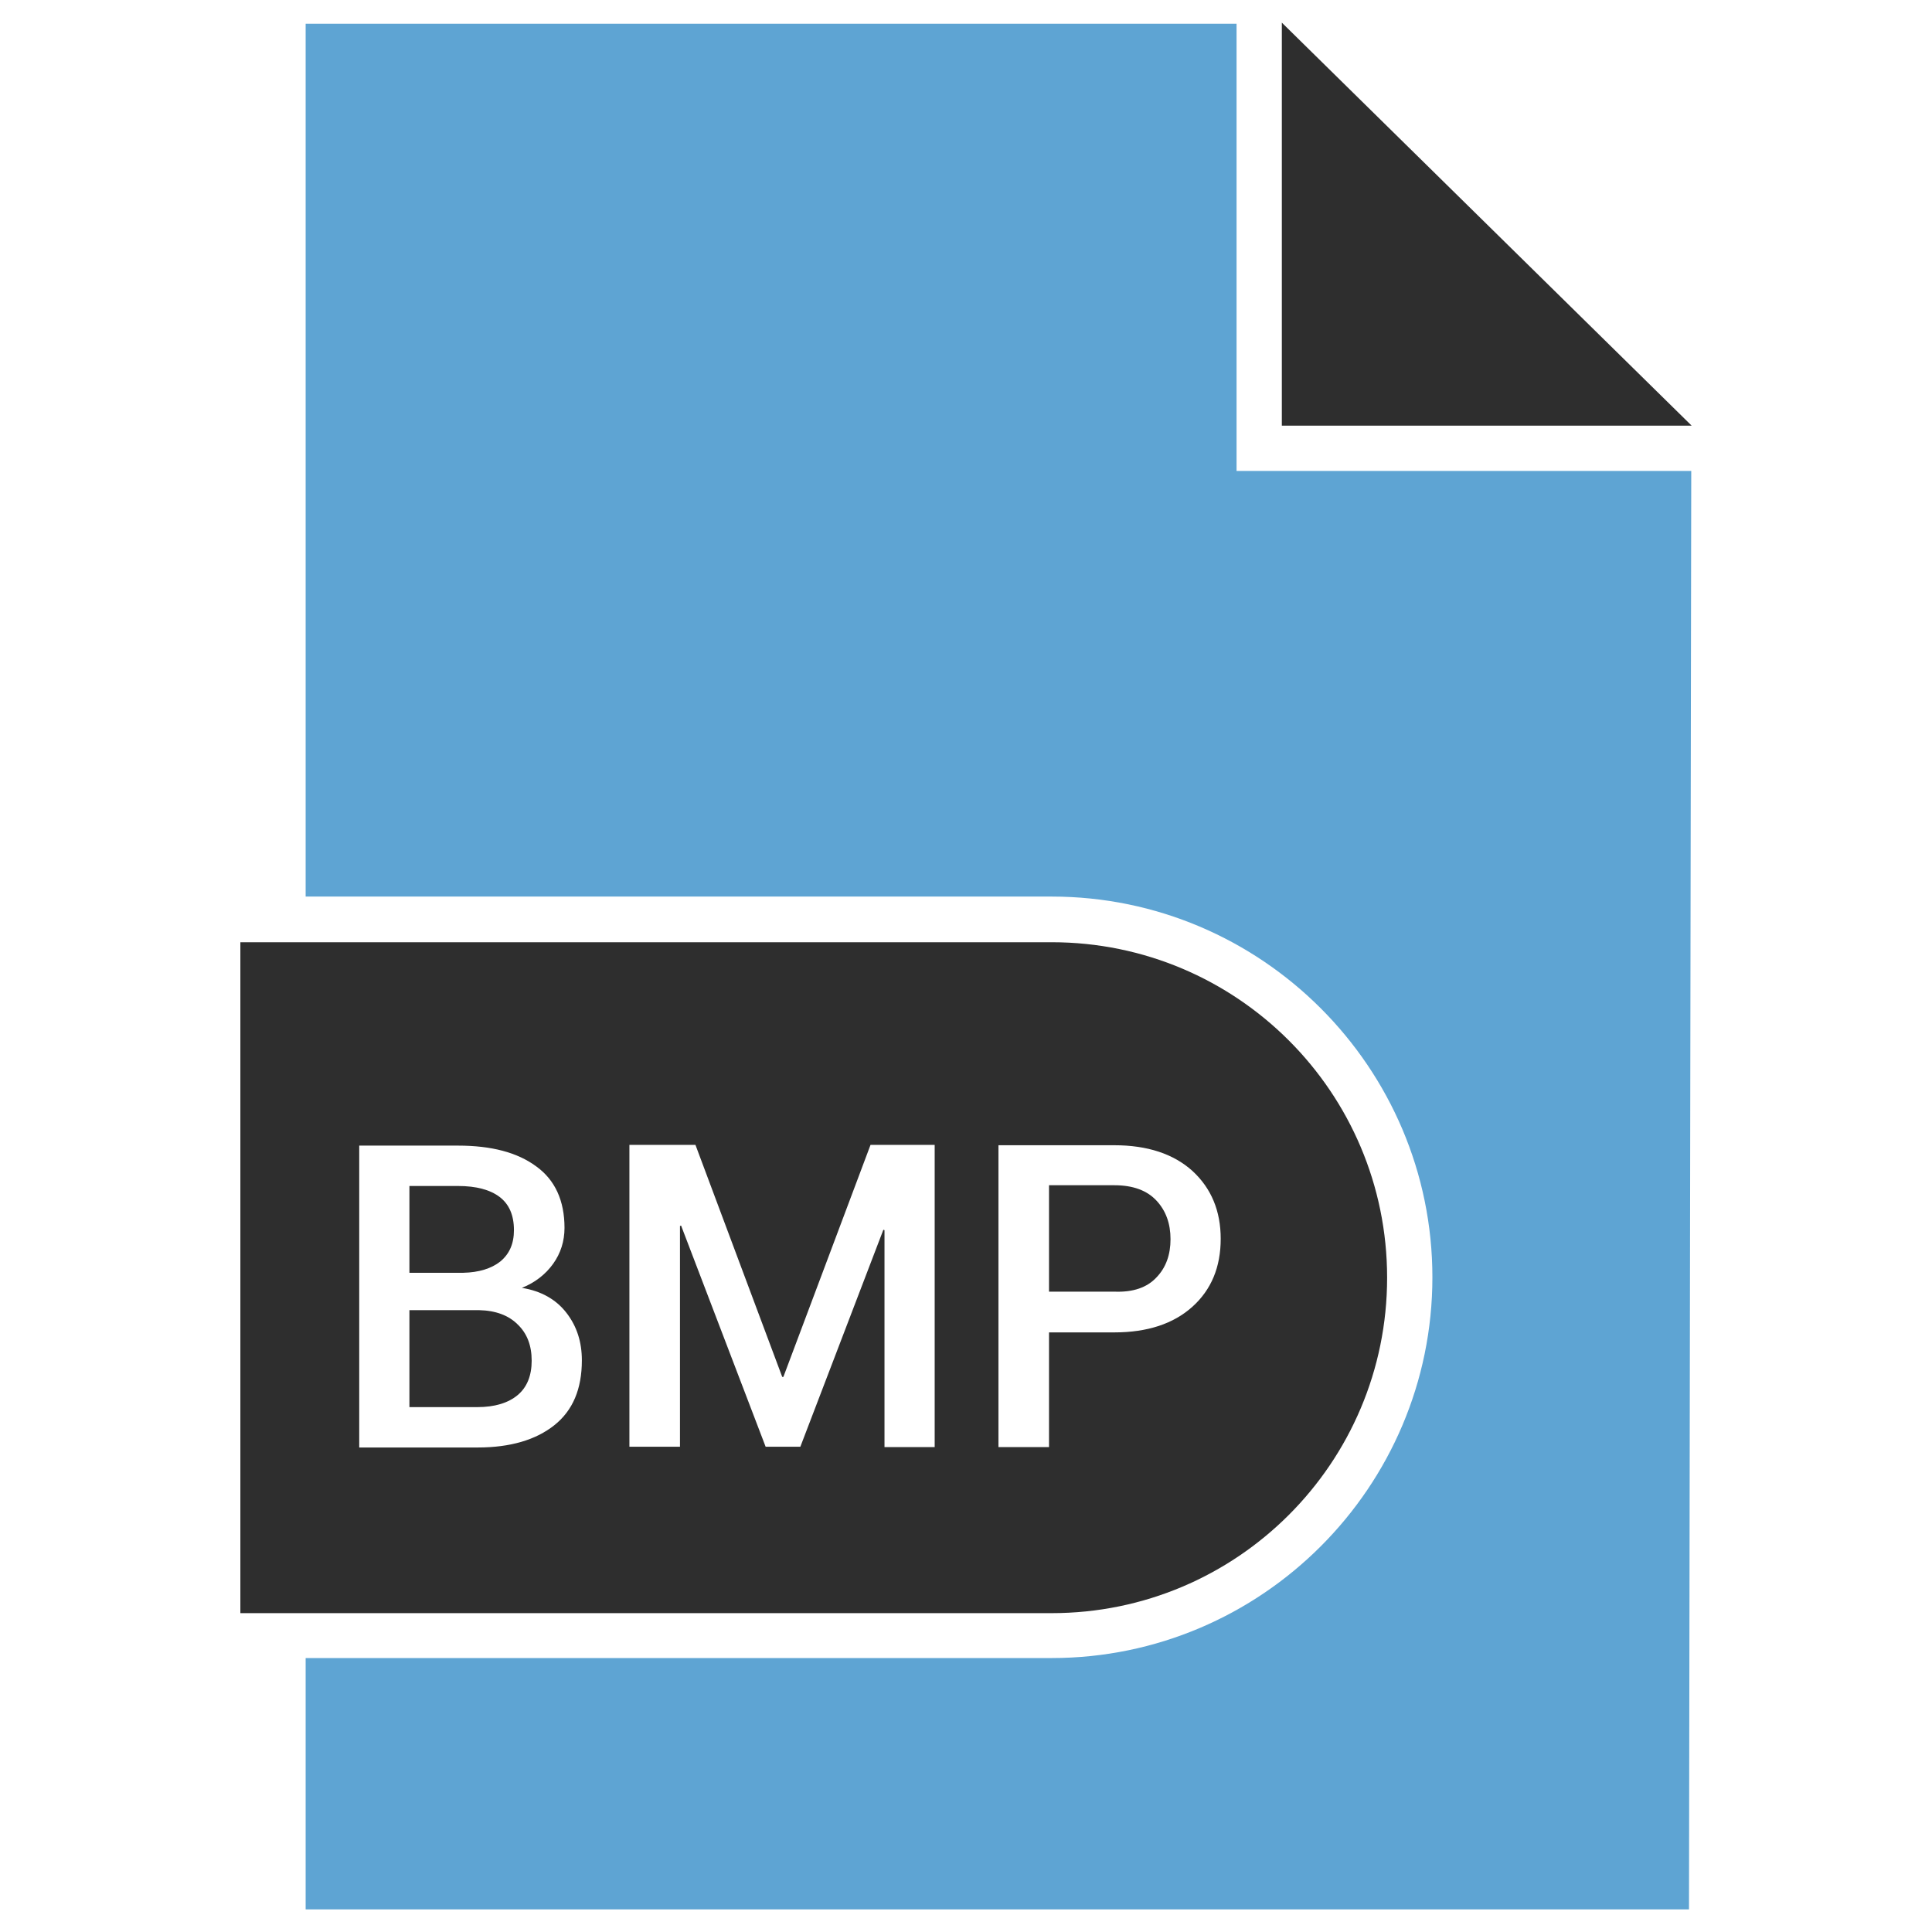
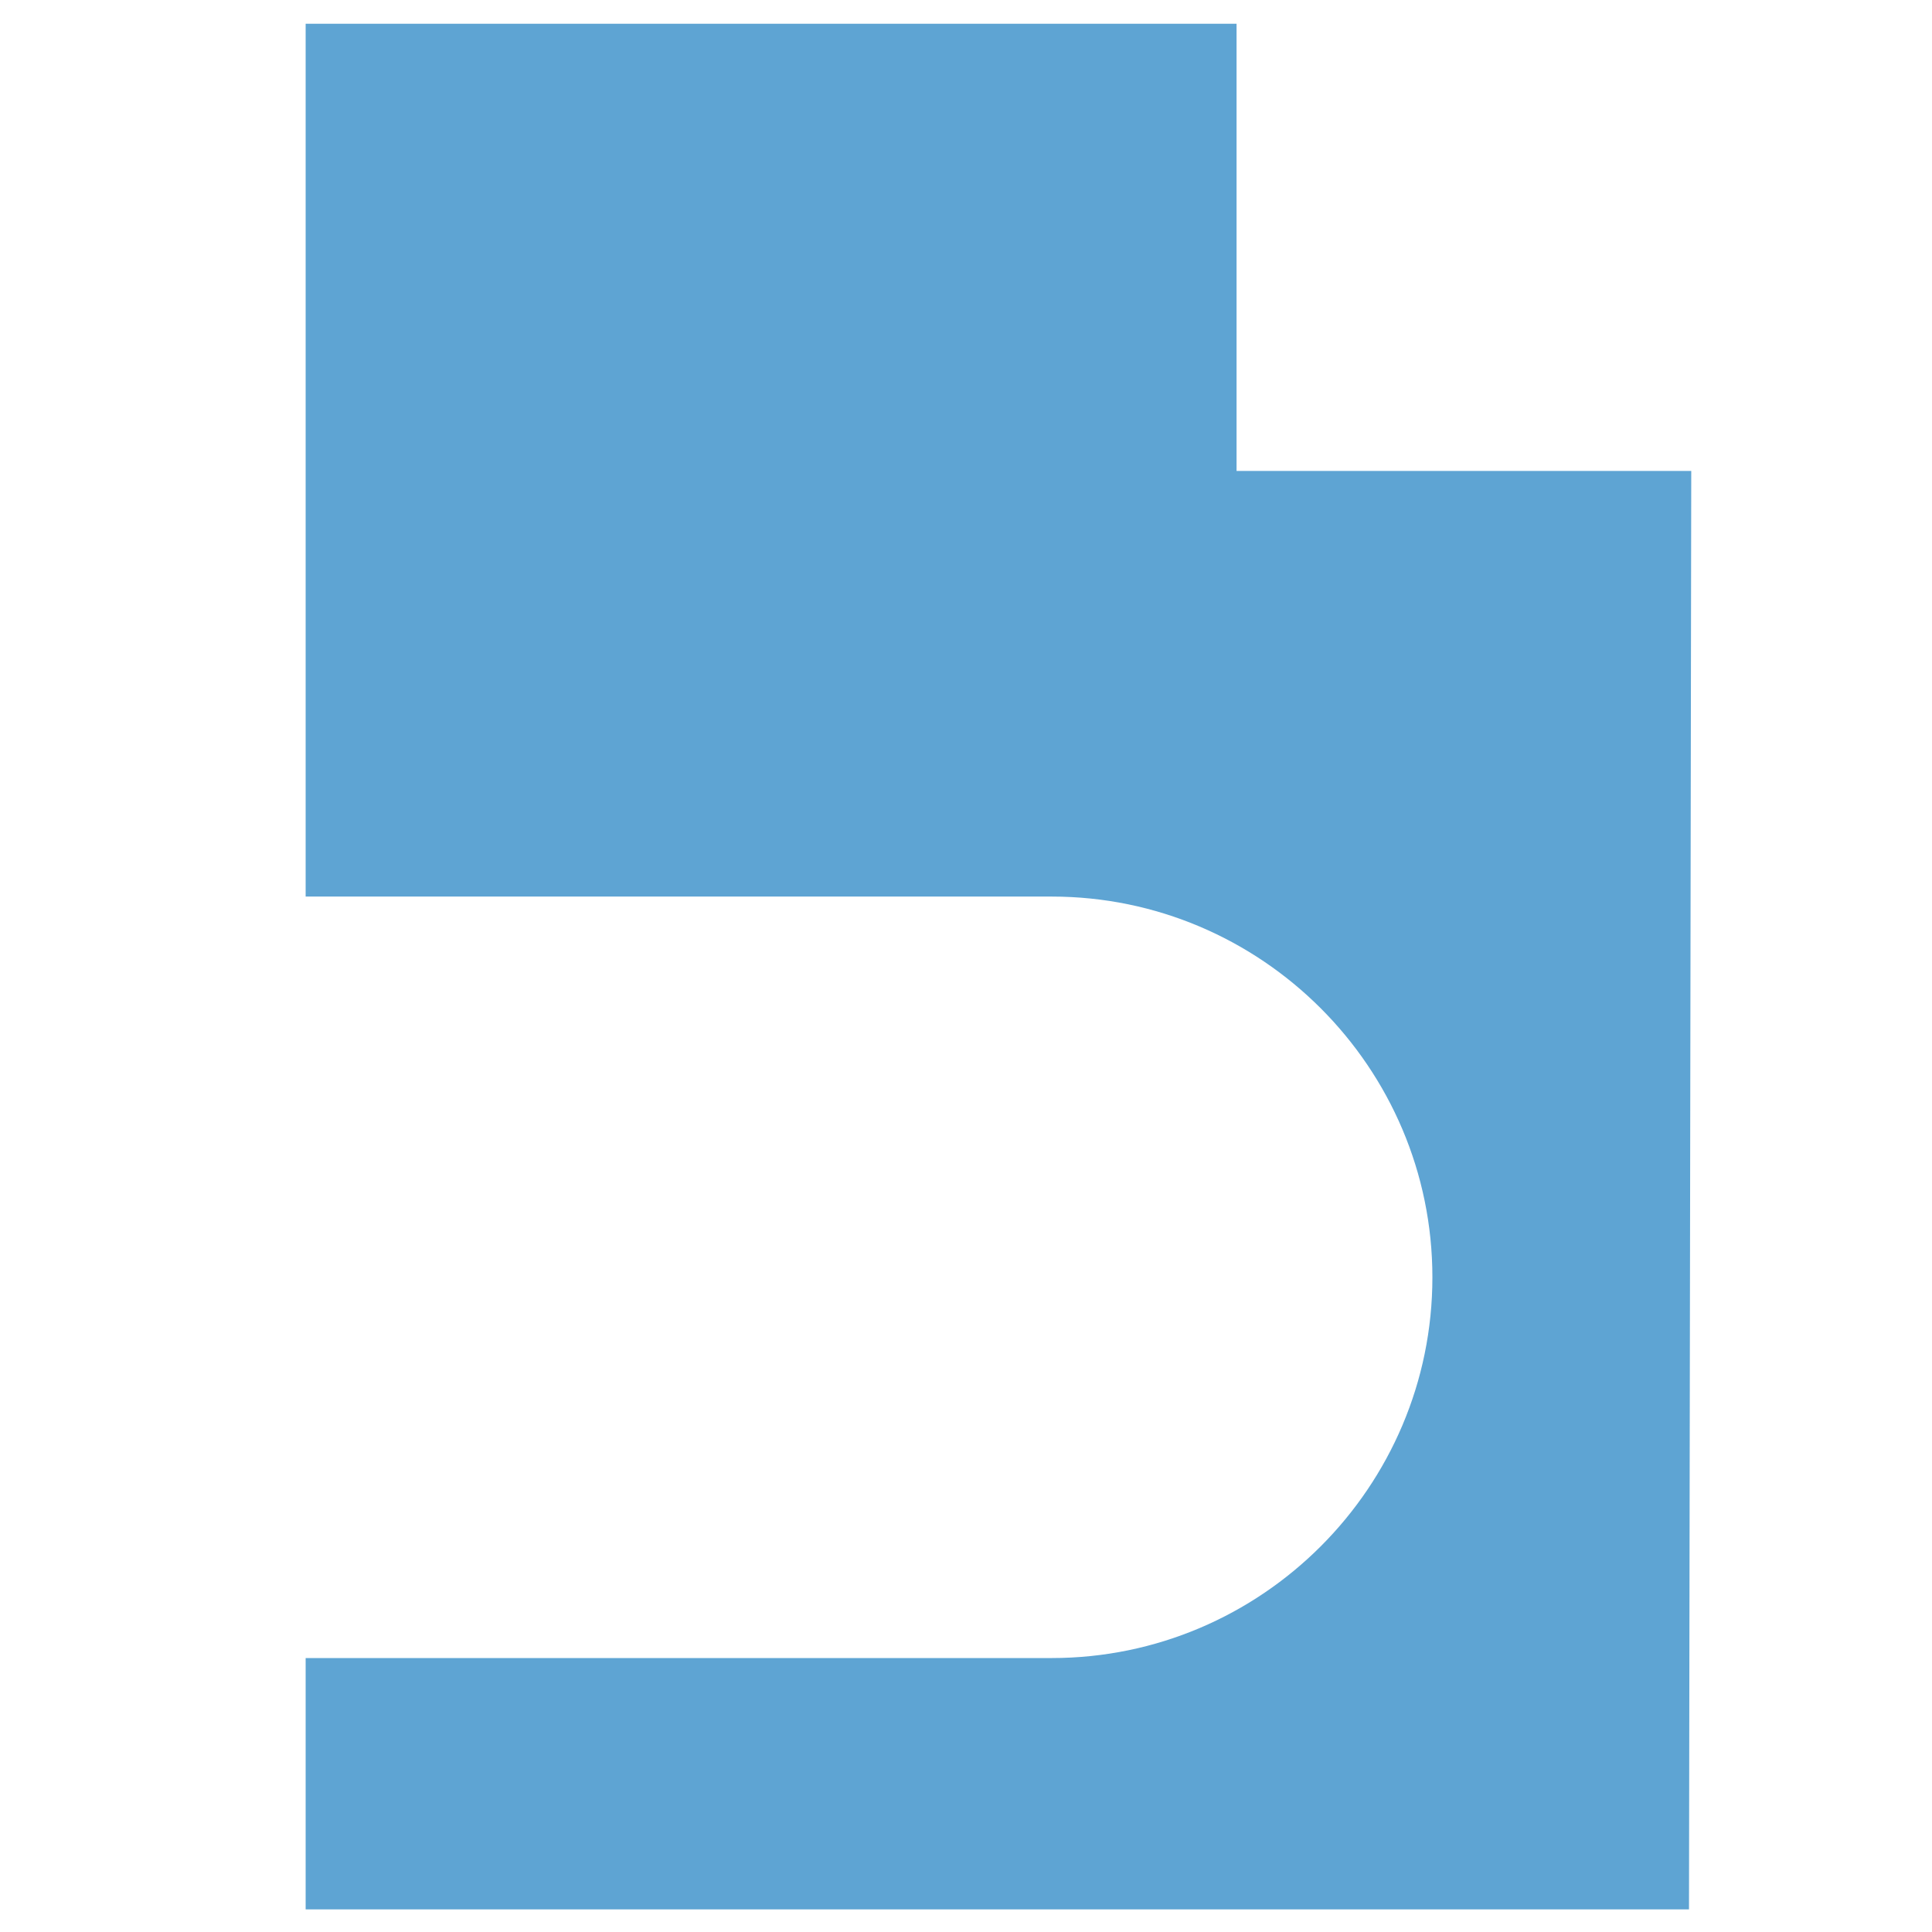
<svg xmlns="http://www.w3.org/2000/svg" id="Layer_1" style="enable-background:new 0 0 512 512;" version="1.1" viewBox="0 0 512 512" xml:space="preserve">
  <style type="text/css">
	.st0{fill:#2E2E2E;}
	.st1{fill:#5EA4D3;}
</style>
  <g id="XMLID_3049_">
-     <polygon class="st0" id="XMLID_3985_" points="339.7,6 339.7,112.8 448.3,112.8  " />
-     <path class="st0" d="M132.6,334.3c2.4-2,3.6-4.7,3.6-8.3c0-4-1.3-6.9-3.8-8.8c-2.5-1.9-6.2-2.9-11-2.9h-12.9v23   h14.3C126.9,337.2,130.2,336.2,132.6,334.3z" id="XMLID_3909_" />
-     <path class="st0" d="M126.9,347.2h-0.7h-17.7v25.7h18c4.6,0,8.2-1.1,10.7-3.2c2.5-2.1,3.7-5.2,3.7-9.1   c0-4-1.2-7.2-3.7-9.6C134.8,348.6,131.4,347.3,126.9,347.2z" id="XMLID_3886_" />
-     <path class="st0" d="M367.6,338.6L367.6,338.6c0-49.1-39.8-88.9-88.9-88.9h-215v177.8h215   C327.8,427.5,367.6,387.7,367.6,338.6z M146.9,377.7c-4.9,3.9-11.7,5.9-20.3,5.9H95.2v-80h26.2c8.8,0,15.7,1.8,20.7,5.5   c5,3.6,7.5,9.1,7.5,16.3c0,3.5-1,6.7-3,9.5c-2,2.8-4.8,5-8.3,6.4c5.1,0.8,9.1,3.1,11.8,6.6c2.8,3.6,4.1,7.8,4.1,12.6   C154.2,368.1,151.8,373.8,146.9,377.7z M247.8,383.5h-13.4v-57.5l-0.3-0.1l-22,57.5h-9.2l-22.4-58.6l-0.3,0.1v58.5h-13.4v-80h17.5   l23,61.5h0.3l23.1-61.5h17V383.5z M278,383.5h-13.4v-80h30.7c8.8,0,15.7,2.3,20.7,6.8c5,4.6,7.5,10.6,7.5,18c0,7.5-2.5,13.5-7.5,18   c-5,4.5-11.9,6.8-20.7,6.8H278V383.5z" id="XMLID_3098_" />
-     <path class="st0" d="M306.5,338.5c2.5-2.6,3.7-6,3.7-10.1s-1.2-7.5-3.7-10.2c-2.5-2.7-6.2-4.1-11.2-4.1H278v28.2   h17.3C300.3,342.5,304,341.2,306.5,338.5z" id="XMLID_3070_" />
    <path class="st1" d="M327.7,6.3H81v231.3h197.7c55.6,0,100.9,45.3,100.9,100.9c0,55.6-45.3,100.9-100.9,100.9H81   V506h366.6l0.6-381.2H327.7V6.3z" id="XMLID_3050_" />
  </g>
</svg>